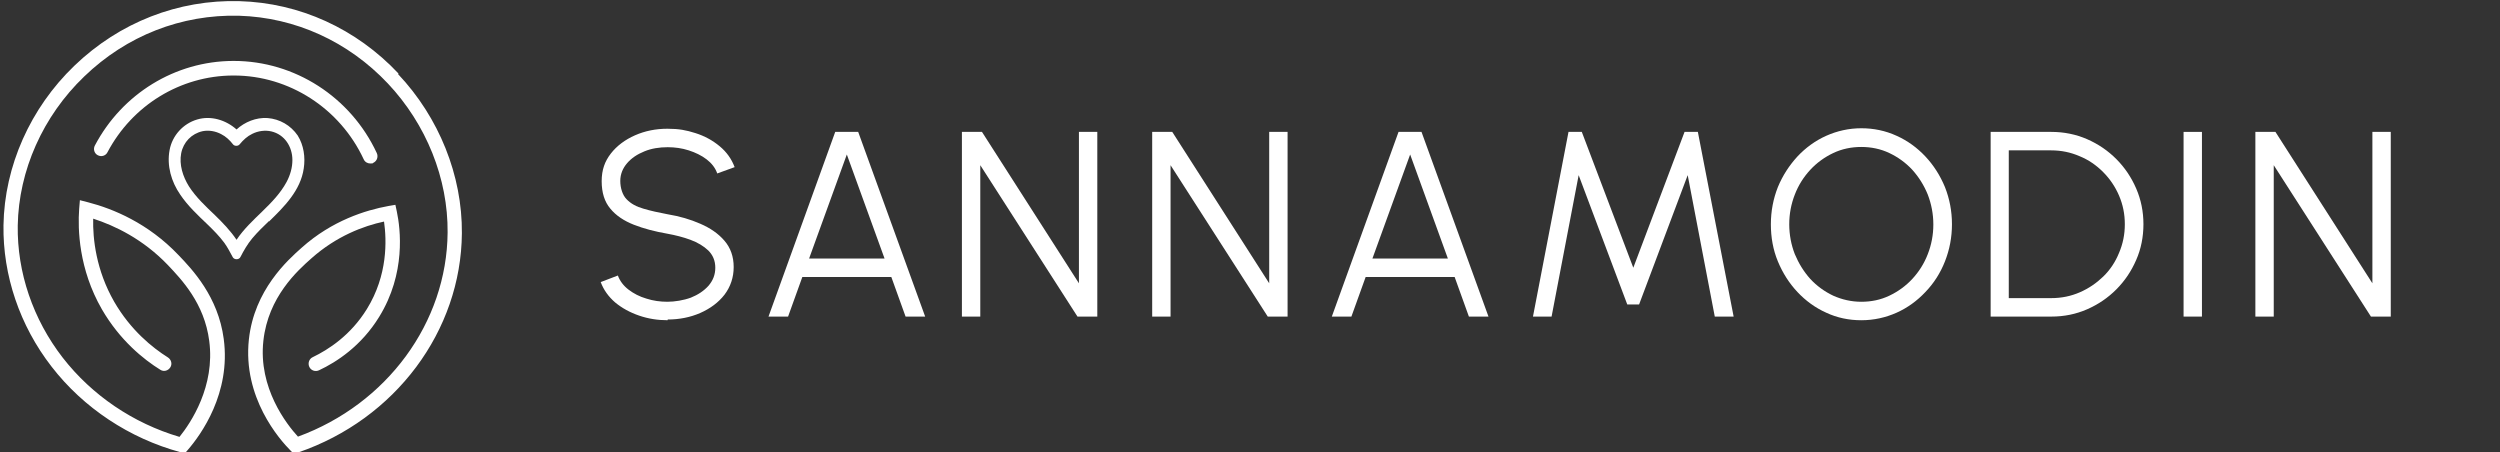
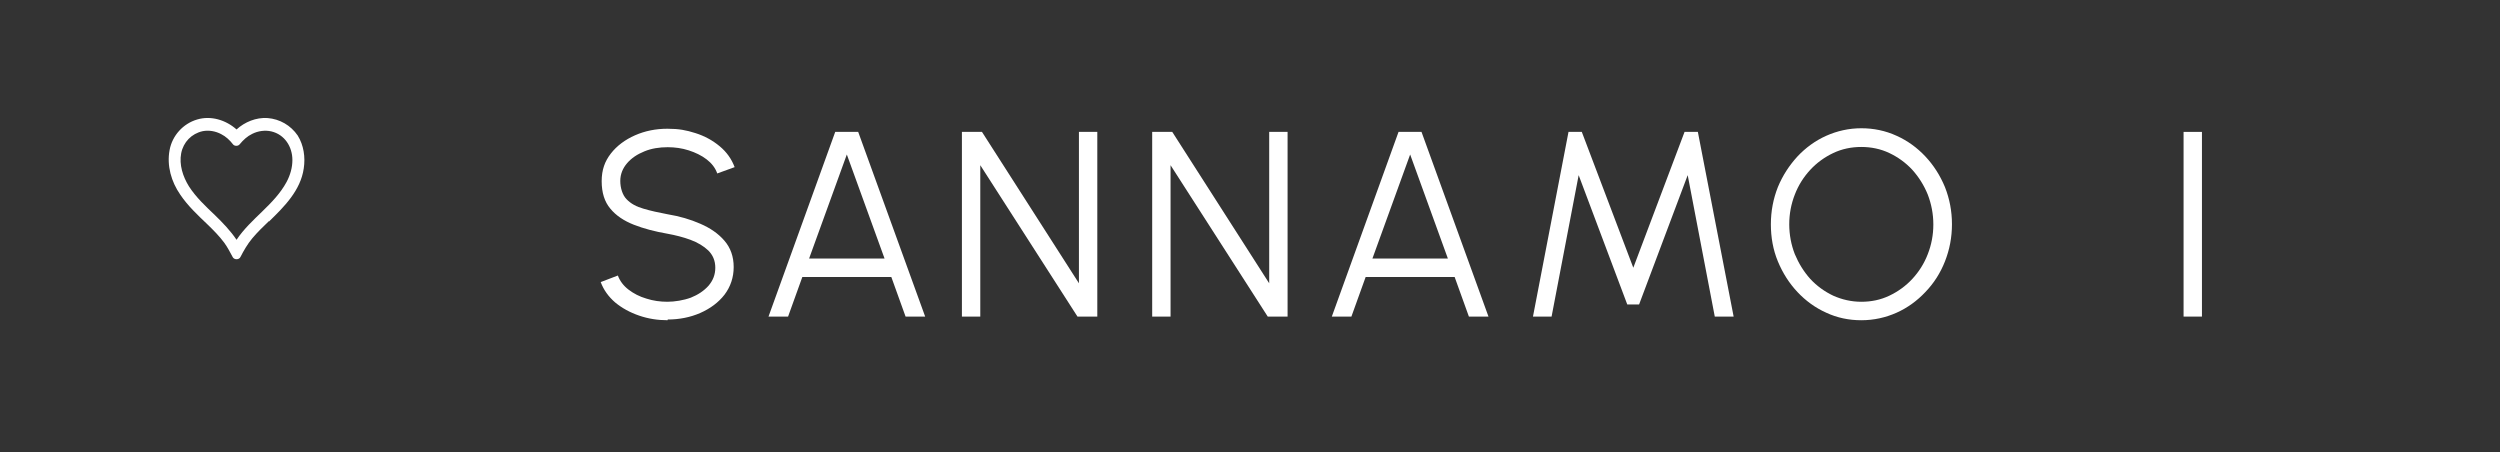
<svg xmlns="http://www.w3.org/2000/svg" width="315" height="57" viewBox="0 0 315 57" fill="none">
  <rect x="0" y="0" width="315" height="57" fill="#333333" stroke="none" />
  <g clip-path="url(#clip0_16_2)">
    <path d="M84.127 40.349C82.878 40.349 81.69 40.166 80.533 39.768C79.375 39.37 78.37 38.818 77.517 38.114C76.664 37.379 76.055 36.522 75.689 35.542L77.852 34.715C78.096 35.389 78.552 36.001 79.192 36.491C79.832 36.981 80.594 37.379 81.447 37.624C82.299 37.9 83.183 38.022 84.097 38.022C85.011 38.022 86.138 37.839 87.052 37.502C87.966 37.134 88.697 36.644 89.275 36.001C89.824 35.358 90.128 34.623 90.128 33.735C90.128 32.847 89.824 32.143 89.245 31.561C88.666 31.01 87.905 30.551 86.991 30.214C86.077 29.877 85.102 29.632 84.097 29.449C82.513 29.173 81.111 28.806 79.862 28.316C78.613 27.826 77.608 27.152 76.907 26.295C76.176 25.437 75.811 24.274 75.811 22.835C75.811 21.395 76.207 20.324 76.968 19.344C77.73 18.364 78.766 17.599 80.015 17.047C81.264 16.496 82.635 16.221 84.097 16.221C85.559 16.221 86.473 16.404 87.63 16.772C88.788 17.139 89.793 17.691 90.677 18.425C91.56 19.16 92.169 20.018 92.565 21.059L90.372 21.855C90.128 21.151 89.671 20.569 89.032 20.079C88.392 19.589 87.63 19.221 86.778 18.946C85.924 18.67 85.041 18.548 84.127 18.548C83.091 18.548 82.086 18.701 81.203 19.068C80.289 19.436 79.558 19.926 79.009 20.569C78.461 21.212 78.156 21.947 78.156 22.804C78.156 23.661 78.431 24.58 78.948 25.101C79.466 25.652 80.198 26.05 81.081 26.295C81.995 26.57 83 26.785 84.127 26.999C85.62 27.244 86.991 27.642 88.24 28.193C89.519 28.744 90.524 29.449 91.286 30.337C92.048 31.225 92.444 32.327 92.444 33.644C92.444 34.96 92.048 36.124 91.286 37.134C90.524 38.114 89.489 38.88 88.24 39.431C86.991 39.982 85.589 40.258 84.127 40.258V40.349Z" fill="white" />
    <path d="M105.269 16.619H108.132L116.571 39.89H114.103L112.306 34.899H101.095L99.298 39.89H96.831L105.238 16.619H105.269ZM101.948 32.572H111.453L106.701 19.466L101.948 32.572Z" fill="white" />
    <path d="M121.201 39.89V16.619H123.729L135.945 35.695V16.619H138.26V39.89H135.762L123.516 20.814V39.89H121.201Z" fill="white" />
    <path d="M145.175 39.89V16.619H147.704L159.919 35.695V16.619H162.235V39.89H159.737L147.49 20.814V39.89H145.175Z" fill="white" />
    <path d="M176.247 16.619H179.11L187.549 39.89H185.081L183.284 34.899H172.073L170.276 39.89H167.809L176.216 16.619H176.247ZM172.926 32.572H182.431L177.679 19.466L172.926 32.572Z" fill="white" />
    <path d="M193.154 39.89L197.632 16.619H199.307L205.796 33.735L212.254 16.619H213.93L218.438 39.89H216.062L212.65 22.069L206.527 38.359H205.034L198.911 22.069L195.5 39.89H193.154Z" fill="white" />
    <path d="M234.523 40.35C232.969 40.35 231.477 40.043 230.106 39.4C228.735 38.788 227.516 37.9 226.481 36.798C225.445 35.695 224.622 34.409 224.013 32.94C223.404 31.47 223.13 29.908 223.13 28.255C223.13 26.601 223.434 25.04 224.013 23.57C224.622 22.1 225.445 20.845 226.481 19.712C227.516 18.609 228.735 17.721 230.106 17.109C231.477 16.497 232.969 16.16 234.523 16.16C236.077 16.16 237.569 16.466 238.971 17.109C240.341 17.721 241.56 18.609 242.596 19.712C243.631 20.814 244.454 22.1 245.063 23.57C245.642 25.04 245.947 26.601 245.947 28.255C245.947 29.908 245.642 31.47 245.063 32.94C244.484 34.409 243.662 35.695 242.596 36.798C241.56 37.9 240.341 38.788 238.971 39.4C237.6 40.013 236.107 40.35 234.523 40.35ZM234.523 38.023C235.802 38.023 236.96 37.778 238.057 37.257C239.153 36.736 240.128 36.032 240.951 35.144C241.773 34.256 242.443 33.215 242.9 32.021C243.357 30.857 243.601 29.602 243.601 28.285C243.601 26.969 243.357 25.713 242.9 24.519C242.413 23.325 241.773 22.314 240.951 21.396C240.128 20.508 239.153 19.803 238.057 19.283C236.96 18.762 235.772 18.517 234.523 18.517C233.274 18.517 232.086 18.762 230.989 19.283C229.893 19.803 228.918 20.508 228.095 21.396C227.273 22.284 226.603 23.325 226.146 24.519C225.689 25.683 225.445 26.938 225.445 28.255C225.445 29.571 225.689 30.857 226.146 32.021C226.633 33.184 227.273 34.226 228.095 35.144C228.918 36.032 229.893 36.736 230.989 37.257C232.086 37.747 233.274 38.023 234.523 38.023Z" fill="white" />
-     <path d="M250.821 39.89V16.619H258.467C260.051 16.619 261.574 16.925 262.976 17.537C264.377 18.15 265.595 18.976 266.662 20.048C267.728 21.12 268.55 22.345 269.16 23.753C269.769 25.162 270.073 26.662 270.073 28.254C270.073 29.847 269.769 31.378 269.16 32.755C268.55 34.164 267.728 35.389 266.662 36.461C265.595 37.532 264.377 38.359 262.976 38.971C261.574 39.584 260.082 39.89 258.467 39.89H250.821ZM253.136 37.563H258.467C259.746 37.563 260.935 37.318 262.062 36.828C263.189 36.338 264.164 35.664 265.017 34.838C265.869 34.011 266.54 33 266.997 31.867C267.484 30.735 267.728 29.54 267.728 28.254C267.728 26.968 267.484 25.774 266.997 24.641C266.509 23.508 265.839 22.528 264.986 21.671C264.133 20.814 263.158 20.14 262.031 19.681C260.904 19.191 259.716 18.946 258.437 18.946H253.106V37.563H253.136Z" fill="white" />
    <path d="M275.13 39.89V16.619H277.445V39.89H275.13Z" fill="white" />
-     <path d="M284.177 39.89V16.619H286.706L298.921 35.695V16.619H301.236V39.89H298.738L286.492 20.814V39.89H284.177Z" fill="white" />
    <path d="M33.888 27.917C35.807 26.05 37.878 23.998 38.274 21.212C38.487 19.803 38.274 18.303 37.513 17.078C36.629 15.792 35.258 14.996 33.705 14.873C32.273 14.781 30.841 15.363 29.805 16.312C28.465 15.118 26.576 14.536 24.84 15.057C23.073 15.578 21.702 17.078 21.367 18.915C21.002 20.875 21.581 22.896 22.708 24.519C23.652 25.927 24.901 27.091 26.119 28.254C26.881 28.989 27.643 29.755 28.252 30.581C28.678 31.163 28.983 31.776 29.318 32.388C29.501 32.755 30.11 32.755 30.293 32.388C30.719 31.561 31.176 30.765 31.786 30.03C32.425 29.265 33.156 28.561 33.888 27.856V27.917ZM30.201 18.18C30.659 17.629 31.146 17.17 31.786 16.864C32.517 16.496 33.4 16.374 34.192 16.557C35.868 16.955 36.842 18.486 36.842 20.171C36.842 21.12 36.568 22.069 36.111 22.926C34.558 25.805 31.603 27.519 29.805 30.214C29.044 29.081 28.069 28.071 27.094 27.121C25.906 25.988 24.688 24.855 23.804 23.477C23.043 22.253 22.555 20.752 22.829 19.313C23.104 17.905 24.139 16.833 25.541 16.527C26.333 16.374 27.155 16.527 27.856 16.894C28.465 17.2 28.953 17.66 29.379 18.211C29.562 18.425 29.988 18.425 30.171 18.211L30.201 18.18Z" fill="white" />
-     <path d="M50.215 9.27C44.884 3.605 37.756 0.359 30.171 0.145C22.464 -0.069 15.061 2.809 9.364 8.29C3.82 13.618 0.561 20.936 0.439 28.377C0.347 34.684 2.48 41.023 6.501 46.198C10.522 51.403 16.31 55.231 22.738 56.976L23.286 57.129L23.652 56.7C25.327 54.771 29.105 49.535 28.191 42.707C27.49 37.379 24.23 33.95 22.494 32.143C18.656 28.101 14.208 26.295 11.131 25.498L10.065 25.223L9.974 26.325C9.791 28.867 9.913 33.888 12.837 38.971C15.091 42.86 18.077 45.279 20.209 46.596C20.636 46.871 21.184 46.718 21.458 46.289C21.733 45.861 21.58 45.31 21.154 45.034C19.204 43.809 16.462 41.605 14.391 38.022C12.106 34.041 11.68 30.091 11.741 27.55C14.482 28.438 18.016 30.122 21.154 33.398C22.86 35.205 25.754 38.206 26.363 42.952C27.124 48.678 24.048 53.271 22.616 55.047C16.797 53.332 11.588 49.811 7.902 45.065C4.155 40.227 2.145 34.317 2.236 28.407C2.358 21.487 5.404 14.628 10.614 9.637C15.944 4.493 22.86 1.798 30.11 1.982C37.208 2.196 43.879 5.228 48.875 10.525C53.719 15.669 56.46 22.498 56.399 29.295C56.308 40.655 48.753 50.913 37.543 55.016C36.141 53.485 32.516 48.892 33.187 42.921C33.796 37.41 37.482 34.103 39.249 32.541C42.386 29.755 45.798 28.469 48.388 27.917C48.723 30.275 48.875 34.654 46.225 38.941C44.184 42.248 41.381 44.054 39.401 45.004C38.944 45.218 38.761 45.769 38.974 46.228C39.188 46.688 39.736 46.871 40.193 46.657C42.417 45.616 45.524 43.595 47.778 39.92C51.16 34.44 50.459 28.836 50.002 26.662L49.819 25.805L48.936 25.958C46.072 26.478 41.838 27.795 38.03 31.194C36.233 32.786 32.029 36.552 31.359 42.768C30.567 50.086 35.197 55.353 36.629 56.792L37.025 57.19L37.573 57.007C49.819 52.812 58.105 41.697 58.197 29.387C58.258 22.13 55.333 14.812 50.154 9.331L50.215 9.27Z" fill="white" />
-     <path d="M29.47 9.515C36.416 9.515 42.843 13.649 45.829 20.079C45.981 20.416 46.316 20.599 46.651 20.599C46.986 20.599 46.925 20.599 47.047 20.508C47.504 20.293 47.687 19.742 47.474 19.283C44.184 12.21 37.116 7.678 29.47 7.678C21.824 7.678 29.379 7.678 29.348 7.678C22.068 7.708 15.396 11.812 11.954 18.334C11.71 18.793 11.893 19.344 12.319 19.558C12.776 19.803 13.325 19.62 13.538 19.191C16.676 13.251 22.738 9.546 29.348 9.515C29.379 9.515 29.409 9.515 29.47 9.515Z" fill="white" />
  </g>
  <defs>
    <clipPath id="clip0_16_2">
      <rect width="315" height="57" fill="white" />
    </clipPath>
  </defs>
</svg>